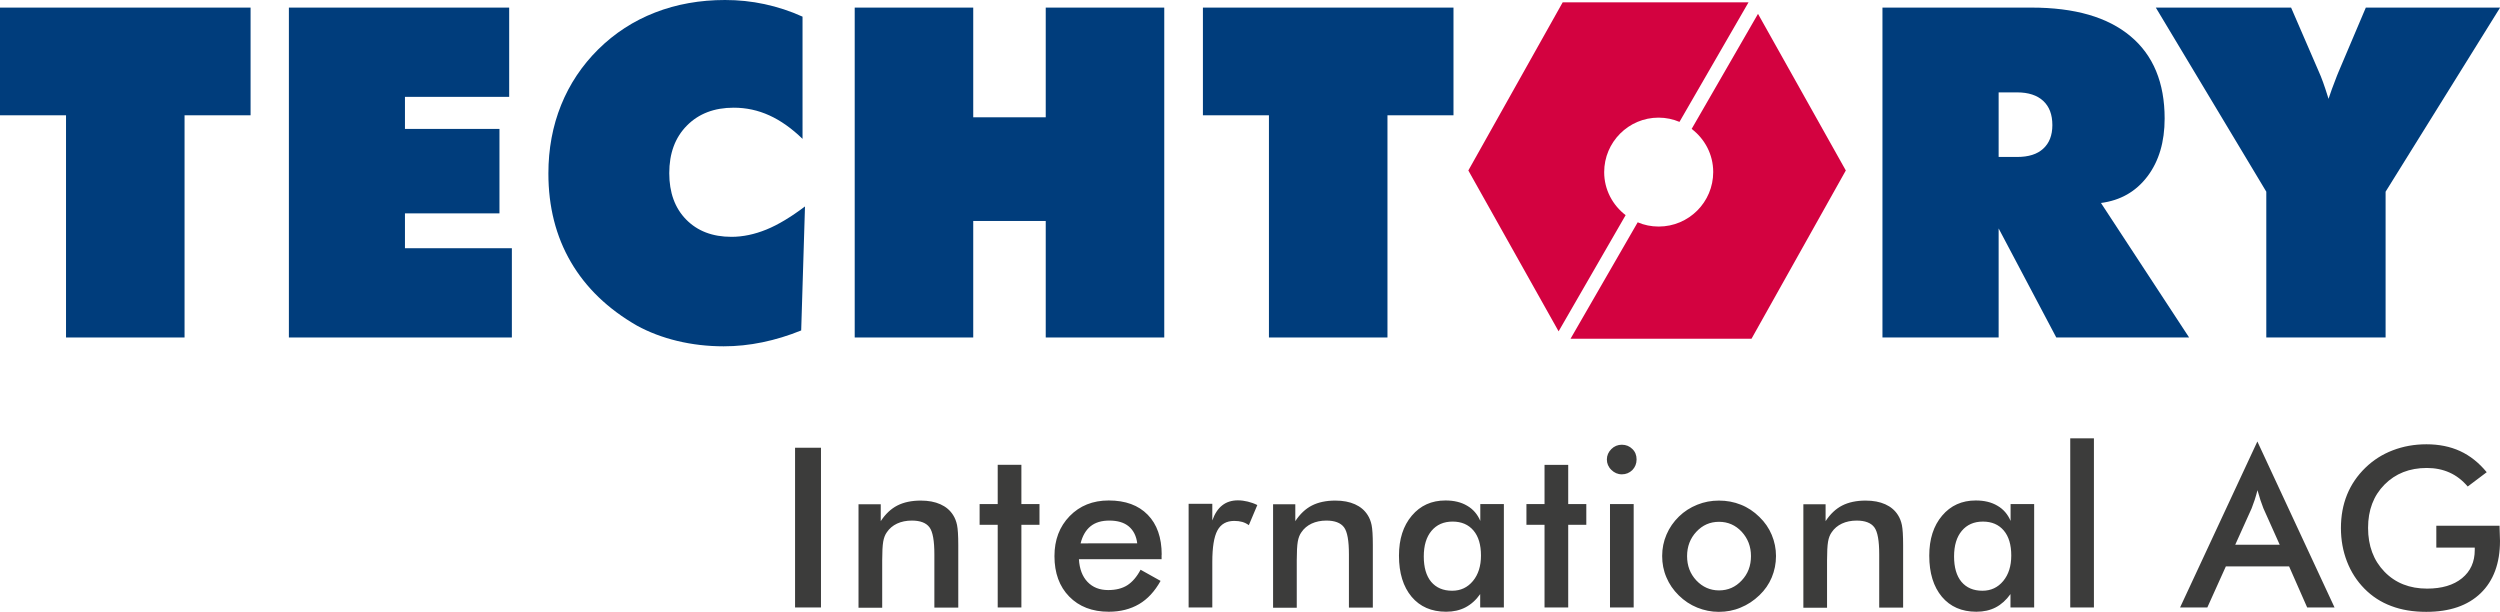
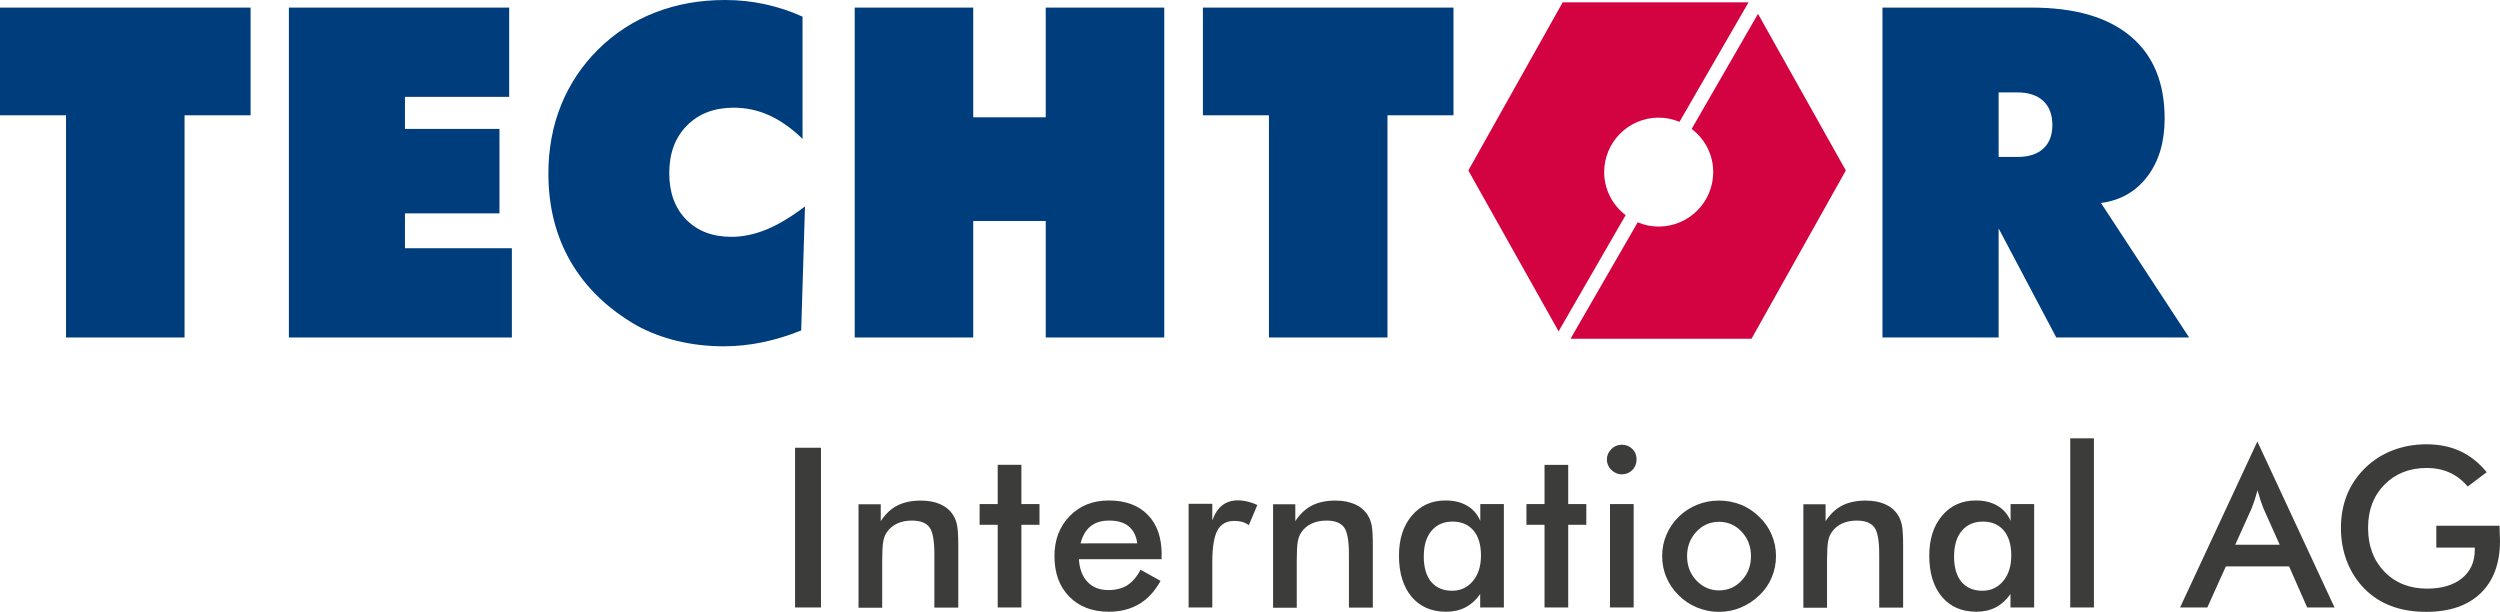
<svg xmlns="http://www.w3.org/2000/svg" enable-background="new 0 0 223.79 54.76" viewBox="0 0 223.79 54.76">
  <clipPath id="a">
-     <path d="m0 0h223.79v54.76h-223.79z" />
-   </clipPath>
+     </clipPath>
  <clipPath id="b">
    <path d="m0 0h223.79v54.76h-223.79z" />
  </clipPath>
  <clipPath id="c">
    <path d="m0 0h223.79v54.76h-223.79z" />
  </clipPath>
  <g fill="#003d7c">
    <path clip-path="url(#a)" d="m202.87 30.21v-13.05l-9.89-16.48h12.11l2.48 5.73c.23.5.5 1.24.81 2.24l.06.2c.15-.47.4-1.16.76-2.08.07-.16.11-.28.14-.34l2.44-5.75h12.02l-10.25 16.48v13.05z" />
    <path d="m0 .68v9.64h5.91v19.89h10.61v-19.89h5.91v-9.64z" />
    <path d="m25.86.68v29.53h19.96v-7.99h-9.57v-3.12h8.46v-7.56h-8.46v-2.87h9.33v-7.99z" />
    <path clip-path="url(#b)" d="m71.84 12.43c-.97-.94-1.96-1.64-2.97-2.1s-2.07-.69-3.19-.69c-1.74 0-3.13.53-4.19 1.6s-1.58 2.49-1.58 4.26c0 1.73.5 3.12 1.51 4.15s2.36 1.55 4.06 1.55c1.02 0 2.06-.22 3.12-.65s2.21-1.13 3.46-2.07l-.34 11.1c-1.16.47-2.31.82-3.47 1.06s-2.31.36-3.47.36c-1.44 0-2.82-.16-4.15-.48s-2.53-.78-3.61-1.37c-2.61-1.5-4.58-3.4-5.92-5.7s-2.01-4.94-2.01-7.92c0-2.2.38-4.25 1.14-6.13s1.87-3.54 3.32-4.98c1.47-1.45 3.16-2.55 5.09-3.3 1.93-.75 4.02-1.12 6.26-1.12 1.2 0 2.38.12 3.54.37s2.3.62 3.4 1.12z" />
    <path d="m93.61.68v9.82h-6.49v-9.82h-10.61v29.53h10.61v-10.43h6.49v10.43h10.61v-29.53z" />
    <path d="m107.68.68v9.64h5.91v19.89h10.61v-19.89h5.91v-9.64z" />
    <path clip-path="url(#c)" d="m178.91 8.28v5.77h1.66c1.01 0 1.79-.24 2.33-.74.54-.49.82-1.19.82-2.11 0-.94-.27-1.66-.82-2.17-.54-.5-1.32-.76-2.33-.76h-1.66zm-10.4 21.93v-29.53h13.34c3.87 0 6.82.85 8.86 2.56 2.04 1.7 3.06 4.16 3.06 7.37 0 2.09-.51 3.82-1.54 5.18s-2.41 2.15-4.16 2.38l7.89 12.04h-11.89l-5.16-9.76v9.76z" />
  </g>
  <path clip-path="url(#c)" d="m139.89.2-8.45 15.06 8.08 14.4 6-10.4c-1.16-.89-1.92-2.28-1.92-3.85 0-2.69 2.18-4.88 4.87-4.88.67 0 1.3.14 1.87.38l6.18-10.7h-16.63z" fill="#d30240" />
  <path clip-path="url(#c)" d="m157.37 1.24-5.94 10.3c1.17.89 1.93 2.28 1.93 3.86 0 2.69-2.18 4.88-4.88 4.88-.67 0-1.3-.13-1.88-.38l-6.01 10.42h16.2l8.44-15.06z" fill="#d30240" />
  <path clip-path="url(#c)" d="m218.09 49.02h3.44v.21c0 1.07-.38 1.91-1.14 2.53s-1.81.93-3.13.93c-1.56 0-2.83-.5-3.81-1.51s-1.47-2.32-1.47-3.93c0-1.59.49-2.88 1.47-3.87s2.24-1.49 3.79-1.49c.75 0 1.43.14 2.03.41.61.27 1.15.69 1.63 1.25l1.7-1.28c-.7-.85-1.49-1.48-2.38-1.89s-1.9-.61-3.02-.61c-1.07 0-2.07.18-3.01.54s-1.75.88-2.45 1.56c-.72.7-1.27 1.5-1.64 2.41s-.55 1.91-.55 2.99c0 1.06.18 2.06.54 2.99s.88 1.74 1.56 2.43c.69.7 1.49 1.22 2.41 1.56.92.35 1.96.52 3.13.52 2.1 0 3.72-.56 4.87-1.67s1.73-2.68 1.73-4.69c0-.16-.01-.48-.03-.94-.01-.18-.01-.31-.01-.41h-5.66zm-9.11 5.36-6.91-14.86-6.92 14.86h2.44l1.66-3.68h5.66l1.62 3.68zm-7.42-8.88c.09-.23.18-.48.27-.75s.17-.56.25-.87c.09.33.18.63.27.9s.18.51.26.72l1.46 3.26h-3.98zm-14.12-6.26h-2.12v15.14h2.12zm-8.12 12.77c-.48.58-1.1.87-1.86.87-.81 0-1.43-.27-1.88-.8-.44-.53-.66-1.29-.66-2.27s.23-1.74.69-2.29 1.09-.83 1.89-.83 1.42.27 1.87.8.67 1.28.67 2.24c0 .94-.24 1.7-.72 2.28m2.78-6.89h-2.12v1.51c-.25-.59-.64-1.05-1.18-1.36-.54-.32-1.18-.47-1.94-.47-1.24 0-2.24.45-3.01 1.36s-1.15 2.1-1.15 3.58c0 1.56.38 2.78 1.13 3.68.75.89 1.78 1.34 3.09 1.34.65 0 1.23-.13 1.73-.39s.94-.66 1.32-1.19v1.2h2.12v-9.26zm-18.55 9.26v-4.22c0-.76.03-1.32.09-1.67s.17-.63.33-.85c.22-.33.53-.59.91-.77.39-.18.83-.27 1.32-.27.75 0 1.28.2 1.58.6s.44 1.21.44 2.43v4.76h2.14v-5.61c0-.85-.04-1.44-.11-1.78s-.19-.64-.35-.89c-.27-.43-.65-.75-1.14-.97s-1.07-.33-1.76-.33c-.82 0-1.52.15-2.09.44s-1.07.76-1.49 1.4v-1.51h-1.99v9.26h2.12zm-14.38-2.7c.25.6.62 1.14 1.11 1.62.48.47 1.03.84 1.65 1.09s1.26.38 1.93.38c.68 0 1.34-.12 1.95-.38.62-.25 1.18-.62 1.69-1.11.48-.46.85-.99 1.1-1.59s.38-1.24.38-1.92c0-.66-.13-1.29-.38-1.89s-.62-1.14-1.11-1.61c-.49-.48-1.04-.85-1.65-1.09-.62-.25-1.27-.37-1.97-.37-.68 0-1.32.12-1.94.37s-1.17.6-1.64 1.06c-.48.47-.85 1-1.11 1.61-.26.6-.39 1.24-.39 1.92 0 .67.12 1.31.38 1.91m6.74.28c-.56.6-1.23.89-2.03.89-.79 0-1.47-.3-2.03-.89-.56-.6-.83-1.32-.83-2.18s.28-1.59.83-2.18c.56-.6 1.23-.89 2.03-.89s1.48.3 2.03.89c.55.6.83 1.32.83 2.18s-.27 1.59-.83 2.18m-9.67-6.84h-2.12v9.26h2.12zm-2-3.06c.26.26.58.4.94.4.37 0 .68-.13.94-.38.25-.26.38-.58.38-.95 0-.38-.12-.69-.38-.94-.25-.25-.57-.38-.94-.38-.36 0-.68.13-.94.39s-.4.57-.4.93c0 .35.13.67.4.93m-3.86 12.32v-7.4h1.62v-1.86h-1.62v-3.51h-2.12v3.51h-1.62v1.86h1.62v7.4zm-8.53-2.37c-.48.58-1.1.87-1.86.87-.81 0-1.43-.27-1.88-.8-.44-.53-.66-1.29-.66-2.27s.23-1.74.69-2.29 1.09-.83 1.89-.83 1.42.27 1.87.8.67 1.28.67 2.24c0 .94-.24 1.7-.72 2.28m2.78-6.89h-2.12v1.51c-.25-.59-.64-1.05-1.18-1.36-.54-.32-1.18-.47-1.94-.47-1.24 0-2.24.45-3.01 1.36s-1.15 2.1-1.15 3.58c0 1.56.38 2.78 1.13 3.68.75.89 1.78 1.34 3.09 1.34.65 0 1.23-.13 1.73-.39s.95-.66 1.32-1.19v1.2h2.12v-9.26zm-18.55 9.26v-4.22c0-.76.03-1.32.09-1.67s.17-.63.33-.85c.22-.33.53-.59.91-.77.39-.18.83-.27 1.32-.27.75 0 1.28.2 1.58.6s.44 1.21.44 2.43v4.76h2.14v-5.61c0-.85-.04-1.44-.11-1.78s-.19-.64-.35-.89c-.27-.43-.65-.75-1.14-.97s-1.07-.33-1.76-.33c-.82 0-1.52.15-2.09.44s-1.07.76-1.49 1.4v-1.51h-1.99v9.26h2.12zm-7.56-9.28h-2.12v9.28h2.12v-4.06c0-1.33.15-2.27.46-2.84s.81-.85 1.51-.85c.26 0 .5.03.71.09s.41.16.59.29l.76-1.8c-.28-.14-.57-.24-.86-.31s-.58-.11-.88-.11c-.55 0-1.02.15-1.39.44-.38.29-.68.74-.9 1.36zm-11.79 3.54c.17-.68.47-1.19.89-1.53s.98-.51 1.68-.51c.74 0 1.32.17 1.74.52s.68.86.76 1.52zm7.26 1.02c0-1.54-.42-2.73-1.25-3.58s-1.99-1.28-3.49-1.28c-1.43 0-2.59.47-3.5 1.4-.91.94-1.36 2.13-1.36 3.58 0 1.51.44 2.72 1.32 3.62s2.06 1.36 3.54 1.36c1.04 0 1.94-.23 2.71-.68s1.41-1.15 1.93-2.08l-1.79-1c-.34.64-.74 1.1-1.19 1.39-.46.29-1.03.43-1.71.43-.77 0-1.38-.24-1.85-.73-.46-.48-.72-1.16-.77-2.03h7.4v-.4zm-12.56 4.72v-7.4h1.62v-1.86h-1.62v-3.51h-2.12v3.51h-1.62v1.86h1.62v7.4zm-12.46 0v-4.22c0-.76.03-1.32.09-1.67s.17-.63.33-.85c.22-.33.53-.59.91-.77.39-.18.83-.27 1.32-.27.76 0 1.28.2 1.58.6s.44 1.21.44 2.43v4.76h2.14v-5.61c0-.85-.04-1.44-.11-1.78s-.19-.64-.35-.89c-.27-.43-.65-.75-1.14-.97s-1.07-.33-1.76-.33c-.82 0-1.52.15-2.09.44s-1.07.76-1.49 1.4v-1.51h-1.99v9.26h2.12zm-5.48-14.3h-2.32v14.3h2.32z" fill="#3c3c3b" />
</svg>